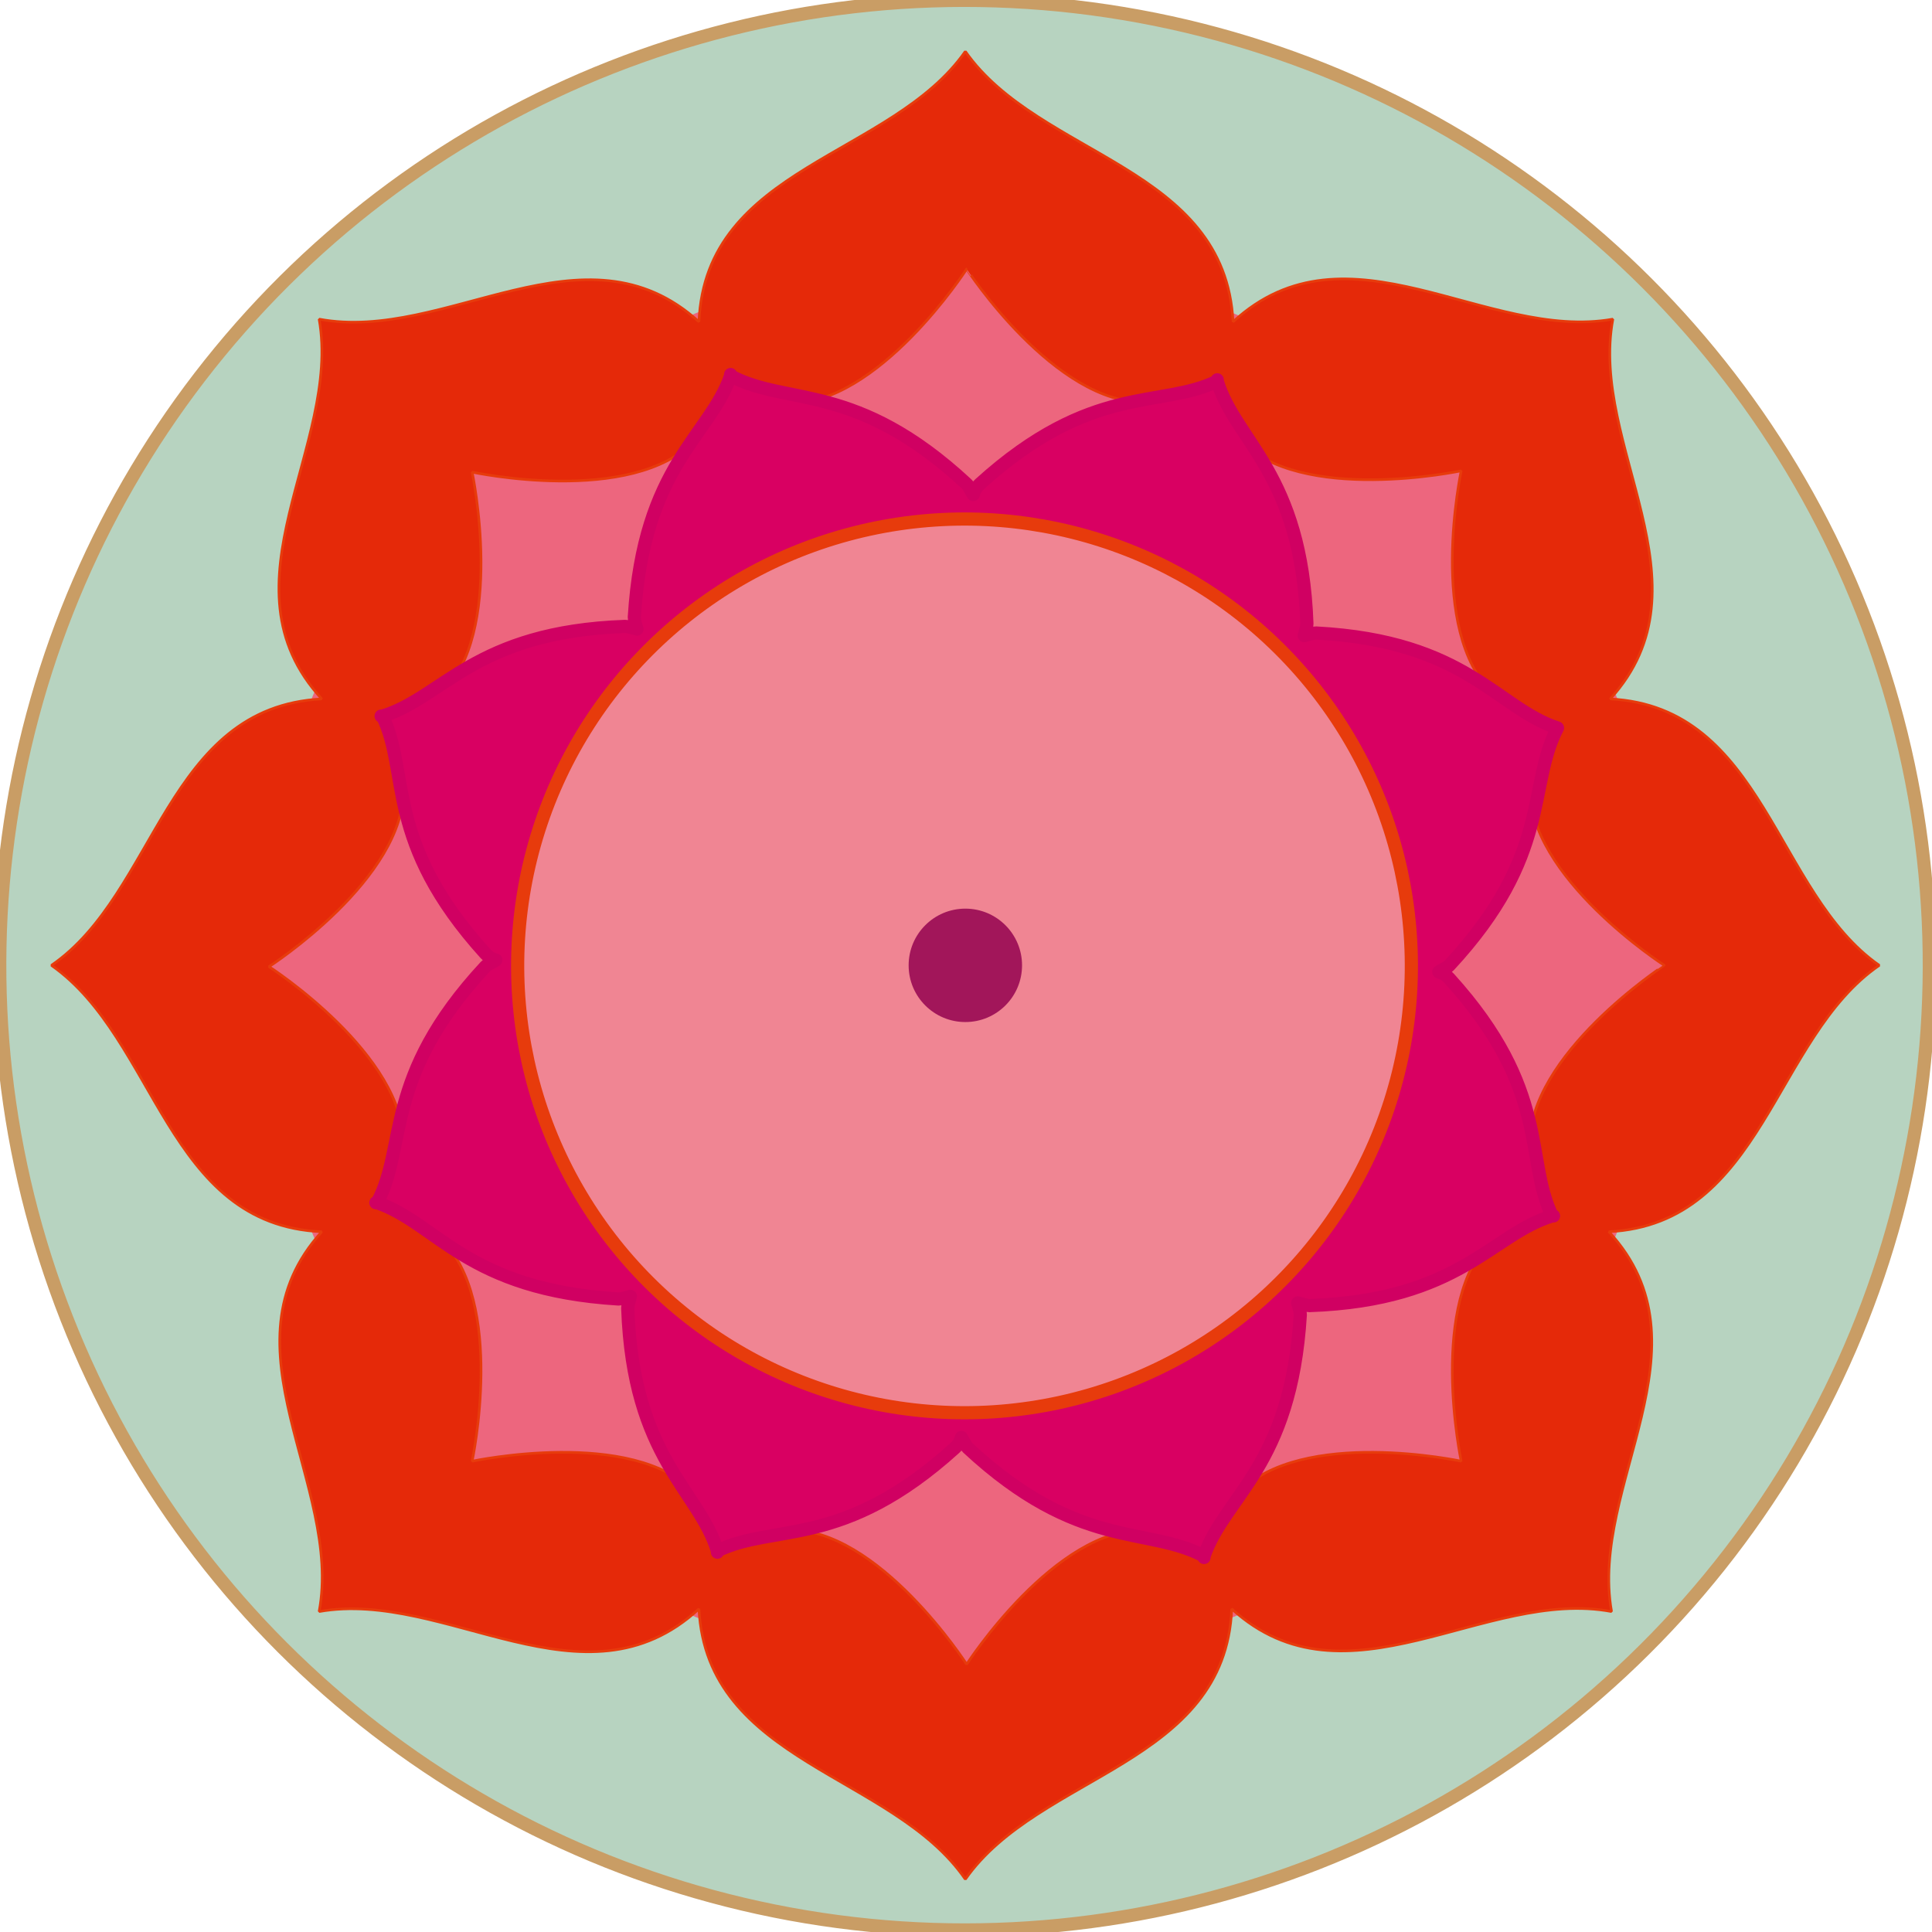
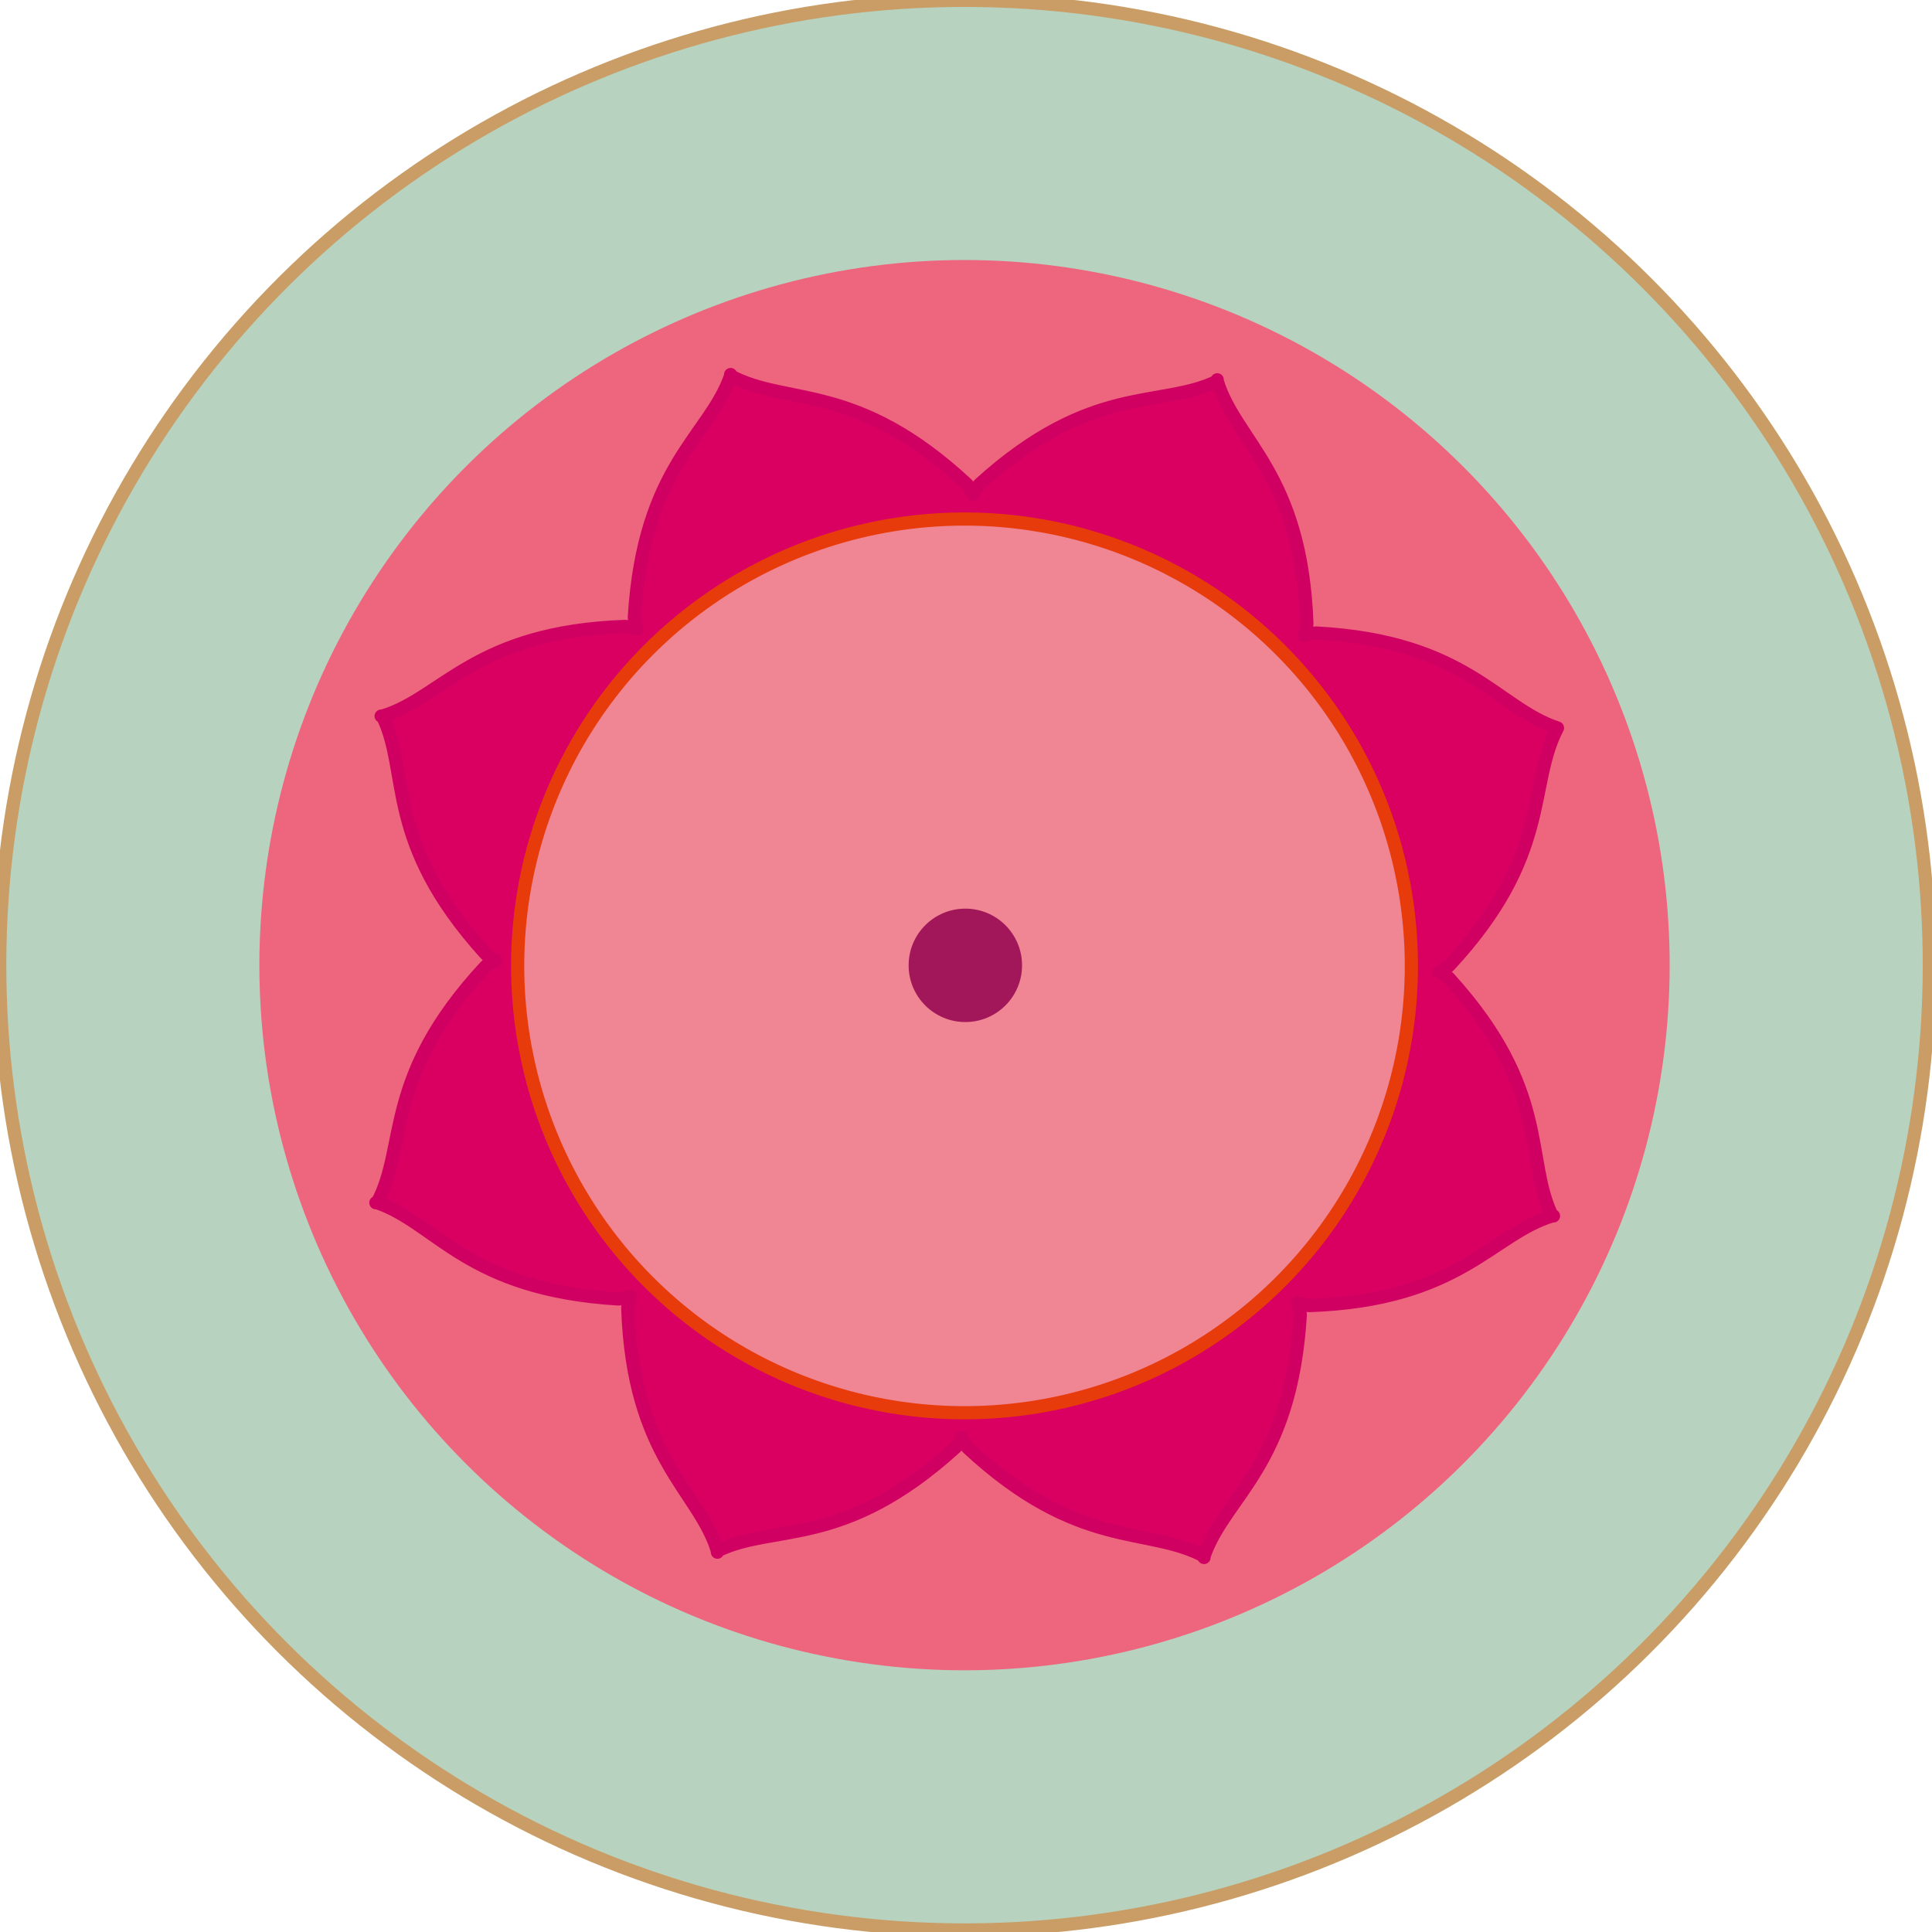
<svg xmlns="http://www.w3.org/2000/svg" version="1.1" id="Laag_1" x="0px" y="0px" viewBox="0 0 146.5 146.5" style="enable-background:new 0 0 146.5 146.5;" xml:space="preserve">
  <style type="text/css">
	.st0{fill:#B7D3C0;stroke:#C99D65;stroke-miterlimit:10;}
	.st1{fill:#ED667E;}
	.st2{fill:#E52909;stroke:#E73B0C;stroke-width:0.2;stroke-linecap:round;stroke-linejoin:bevel;stroke-miterlimit:10;}
	.st3{fill:#D90062;stroke:#D00062;stroke-linecap:round;stroke-linejoin:round;stroke-miterlimit:10;}
	.st4{fill:#F08593;stroke:#E73B0C;stroke-linecap:round;stroke-linejoin:round;stroke-miterlimit:10;}
	.st5{fill:#A2165A;}
</style>
  <ellipse transform="matrix(0.93 -0.366 0.366 0.93 -21.729 31.901)" class="st0" cx="73.2" cy="73.2" rx="73.2" ry="73.2" />
  <ellipse transform="matrix(0.93 -0.366 0.366 0.93 -21.729 31.901)" class="st1" cx="73.2" cy="73.2" rx="53.5" ry="53.5" />
-   <path class="st2" d="M122.1,53c7.9-8.7-1.6-19.2,0.2-28.8c-9.6,1.7-20.1-7.8-28.8,0.2C92.9,12.6,78.8,11.9,73.2,3.9  c-5.6,8-19.7,8.7-20.2,20.5c-8.7-7.9-19.2,1.6-28.8-0.2c1.7,9.6-7.8,20.1,0.2,28.8C12.6,53.6,11.9,67.7,3.9,73.2  c8,5.6,8.7,19.7,20.5,20.2c-7.9,8.7,1.6,19.2-0.2,28.8c9.6-1.7,20.1,7.8,28.8-0.2c0.6,11.7,14.7,12.5,20.2,20.5  c5.6-8,19.7-8.7,20.2-20.5c8.7,7.9,19.2-1.6,28.8,0.2c-1.7-9.6,7.8-20.1-0.2-28.8c11.7-0.6,12.5-14.7,20.5-20.2  C134.6,67.7,133.8,53.6,122.1,53z M116,86.9c0,1.5,0.2,3.3,1.5,4.7c-1.9,0.1-3.2,1.2-4.3,2.3c-5,4.7-2.4,16.9-2.4,16.9  s-12.1-2.6-16.9,2.4c-1,1.1-2.2,2.5-2.3,4.3c-1.4-1.2-3.2-1.4-4.7-1.5c-6.9-0.2-13.6,10.2-13.6,10.2s-6.7-10.4-13.6-10.2  c-1.5,0-3.3,0.2-4.7,1.5c-0.1-1.9-1.2-3.2-2.3-4.3c-4.7-5-16.9-2.4-16.9-2.4s2.6-12.1-2.4-16.9c-1.1-1-2.5-2.2-4.3-2.3  c1.2-1.4,1.4-3.2,1.5-4.7c0.2-6.9-10.2-13.6-10.2-13.6s10.4-6.7,10.2-13.6c0-1.5-0.2-3.3-1.5-4.7c1.9-0.1,3.2-1.2,4.3-2.3  c5-4.7,2.4-16.9,2.4-16.9s12.1,2.6,16.9-2.4c1-1.1,2.2-2.5,2.3-4.3c1.4,1.2,3.2,1.4,4.7,1.5c6.9,0.2,13.6-10.2,13.6-10.2  S80,30.7,86.9,30.5c1.5,0,3.3-0.2,4.7-1.5c0.1,1.9,1.2,3.2,2.3,4.3c4.7,5,16.9,2.4,16.9,2.4s-2.6,12.1,2.4,16.9  c1.1,1,2.5,2.2,4.3,2.3c-1.2,1.4-1.4,3.2-1.5,4.7c-0.2,6.9,10.2,13.6,10.2,13.6S115.8,80,116,86.9z" />
  <path class="st3" d="M118.1,55.2L118.1,55.2c-4.6-1.5-6.9-6.6-18.3-7.2c-0.2,0-0.6,0.1-0.9,0.2c0.1-0.4,0.2-0.7,0.2-0.9  c-0.4-11.4-5.4-13.8-6.8-18.4l0-0.1c0,0,0,0,0,0c0,0,0,0,0,0l0,0.1c-4.3,2.1-9.5,0.1-18,7.8c-0.2,0.2-0.4,0.4-0.5,0.8  c-0.2-0.3-0.3-0.6-0.5-0.8c-8.4-7.8-13.6-5.9-17.9-8.2l0-0.1c0,0,0,0,0,0c0,0,0,0,0,0l0,0.1c-1.6,4.6-6.6,6.8-7.3,18.3  c0,0.2,0.1,0.6,0.2,0.9c-0.4-0.1-0.7-0.2-0.9-0.2c-11.4,0.4-13.8,5.4-18.4,6.8l-0.1,0c0,0,0,0,0,0c0,0,0,0,0,0l0.1,0  c2.1,4.3,0.1,9.5,7.8,18c0.2,0.2,0.4,0.4,0.8,0.5c-0.3,0.2-0.6,0.3-0.8,0.5c-7.8,8.4-5.9,13.6-8.2,17.9l-0.1,0c0,0,0,0,0,0  c0,0,0,0,0,0l0.1,0c4.6,1.6,6.8,6.6,18.3,7.3c0.2,0,0.6-0.1,0.9-0.2c-0.1,0.4-0.2,0.7-0.2,0.9c0.4,11.4,5.4,13.8,6.8,18.4l0,0.1  c0,0,0,0,0,0c0,0,0,0,0,0l0-0.1c4.3-2.1,9.5-0.1,18-7.8c0.2-0.2,0.4-0.4,0.5-0.8c0.2,0.3,0.3,0.6,0.5,0.8c8.4,7.8,13.6,5.9,17.9,8.2  l0,0.1c0,0,0,0,0,0c0,0,0,0,0,0l0-0.1c1.6-4.6,6.6-6.8,7.3-18.3c0-0.2-0.1-0.6-0.2-0.9c0.4,0.1,0.7,0.2,0.9,0.2  c11.4-0.4,13.8-5.4,18.4-6.8l0.1,0c0,0,0,0,0,0c0,0,0,0,0,0l-0.1,0c-2.1-4.3-0.1-9.5-7.8-18c-0.2-0.2-0.4-0.4-0.8-0.5  c0.3-0.2,0.6-0.3,0.8-0.5C117.7,64.8,115.8,59.6,118.1,55.2L118.1,55.2C118.1,55.2,118.1,55.2,118.1,55.2  C118.1,55.2,118.1,55.2,118.1,55.2z M98.8,84.1L98.8,84.1c0,0-3.6,7.1-4.3,10.9c-3.8,0.5-10.9,4-10.9,4l0,0c0,0-7.5,2.4-10.7,4.6  c-3.1-2.3-10.5-4.9-10.5-4.9l0,0c0,0-7-3.6-10.8-4.2c-0.5-3.8-4-10.9-4-10.9l0,0c0,0-2.4-7.5-4.6-10.7c2.3-3.1,4.9-10.5,4.9-10.5  l0,0c0,0,3.6-7,4.2-10.8c3.8-0.5,10.9-4,10.9-4l0,0c0,0,7.5-2.4,10.7-4.6c3.1,2.3,10.5,4.9,10.5,4.9l0,0c0,0,7,3.6,10.8,4.2  c0.5,3.8,4,10.9,4,10.9l0,0c0,0,2.4,7.5,4.6,10.7C101.4,76.6,98.8,84.1,98.8,84.1z" />
  <ellipse transform="matrix(0.739 -0.673 0.673 0.739 -30.221 68.41)" class="st4" cx="73.2" cy="73.2" rx="33.9" ry="33.9" />
  <circle class="st5" cx="73.2" cy="73.2" r="4.3" />
  <g>
</g>
  <g>
</g>
  <g>
</g>
  <g>
</g>
  <g>
</g>
  <g>
</g>
</svg>